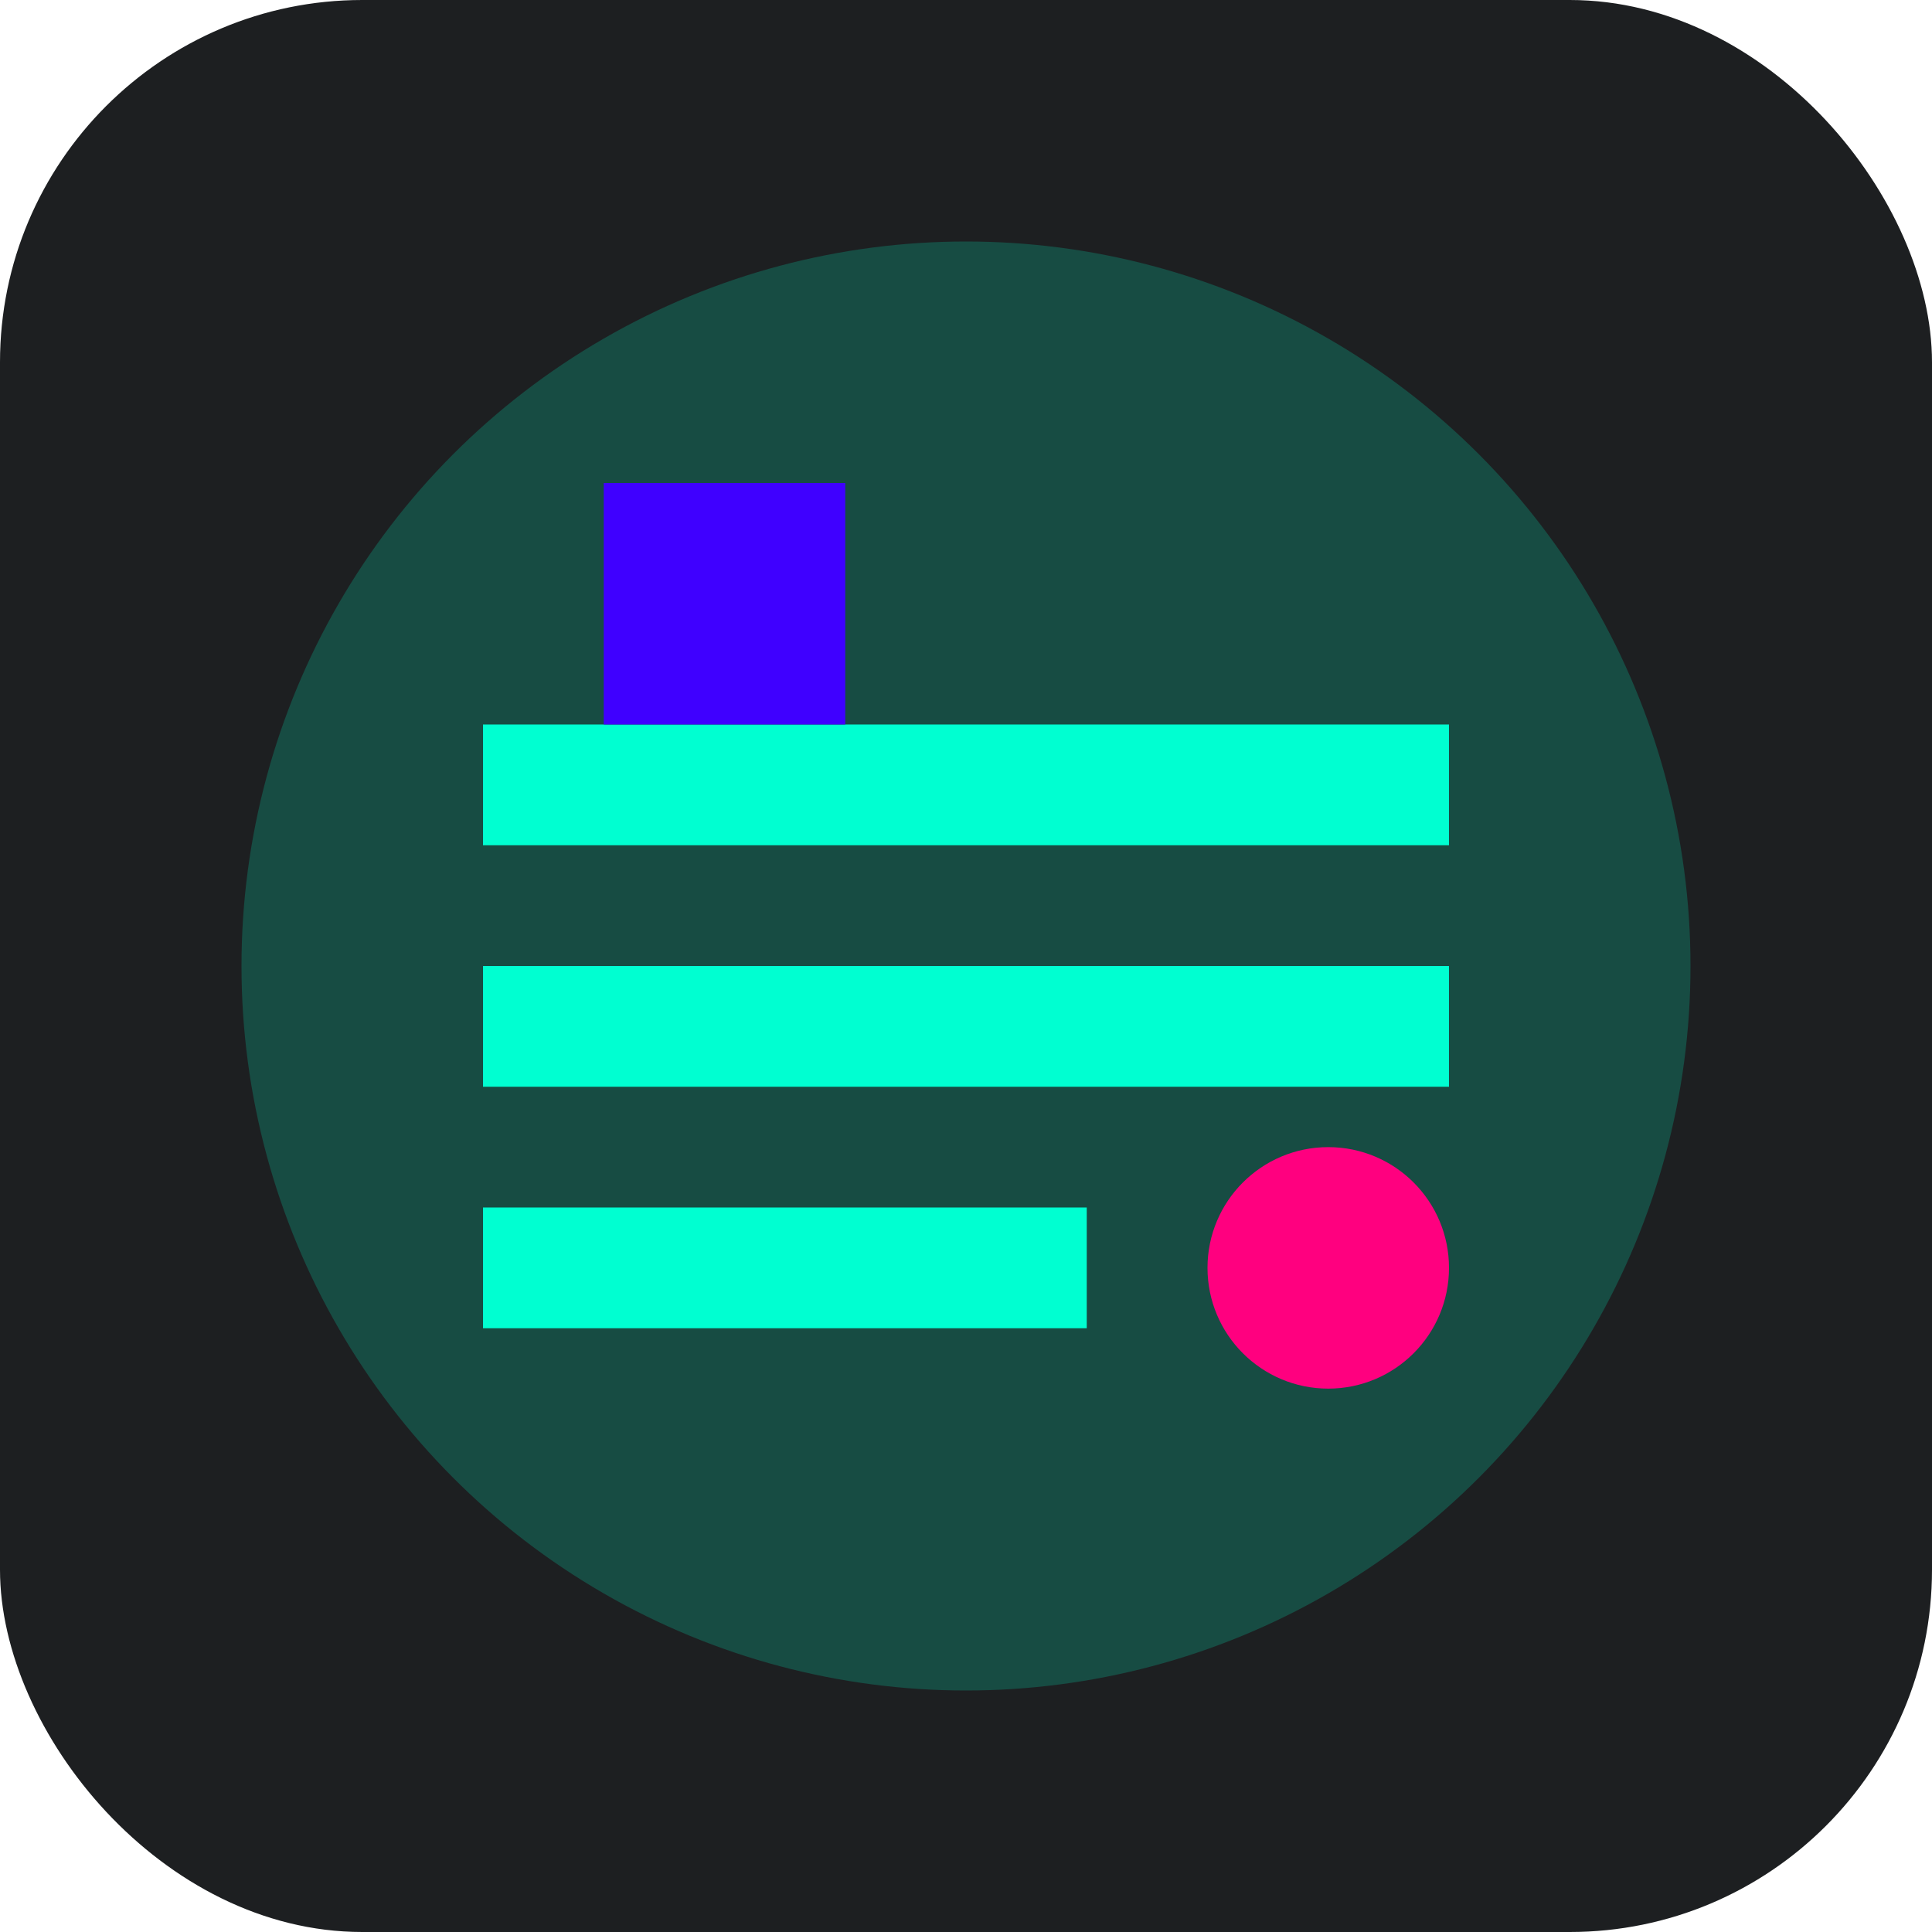
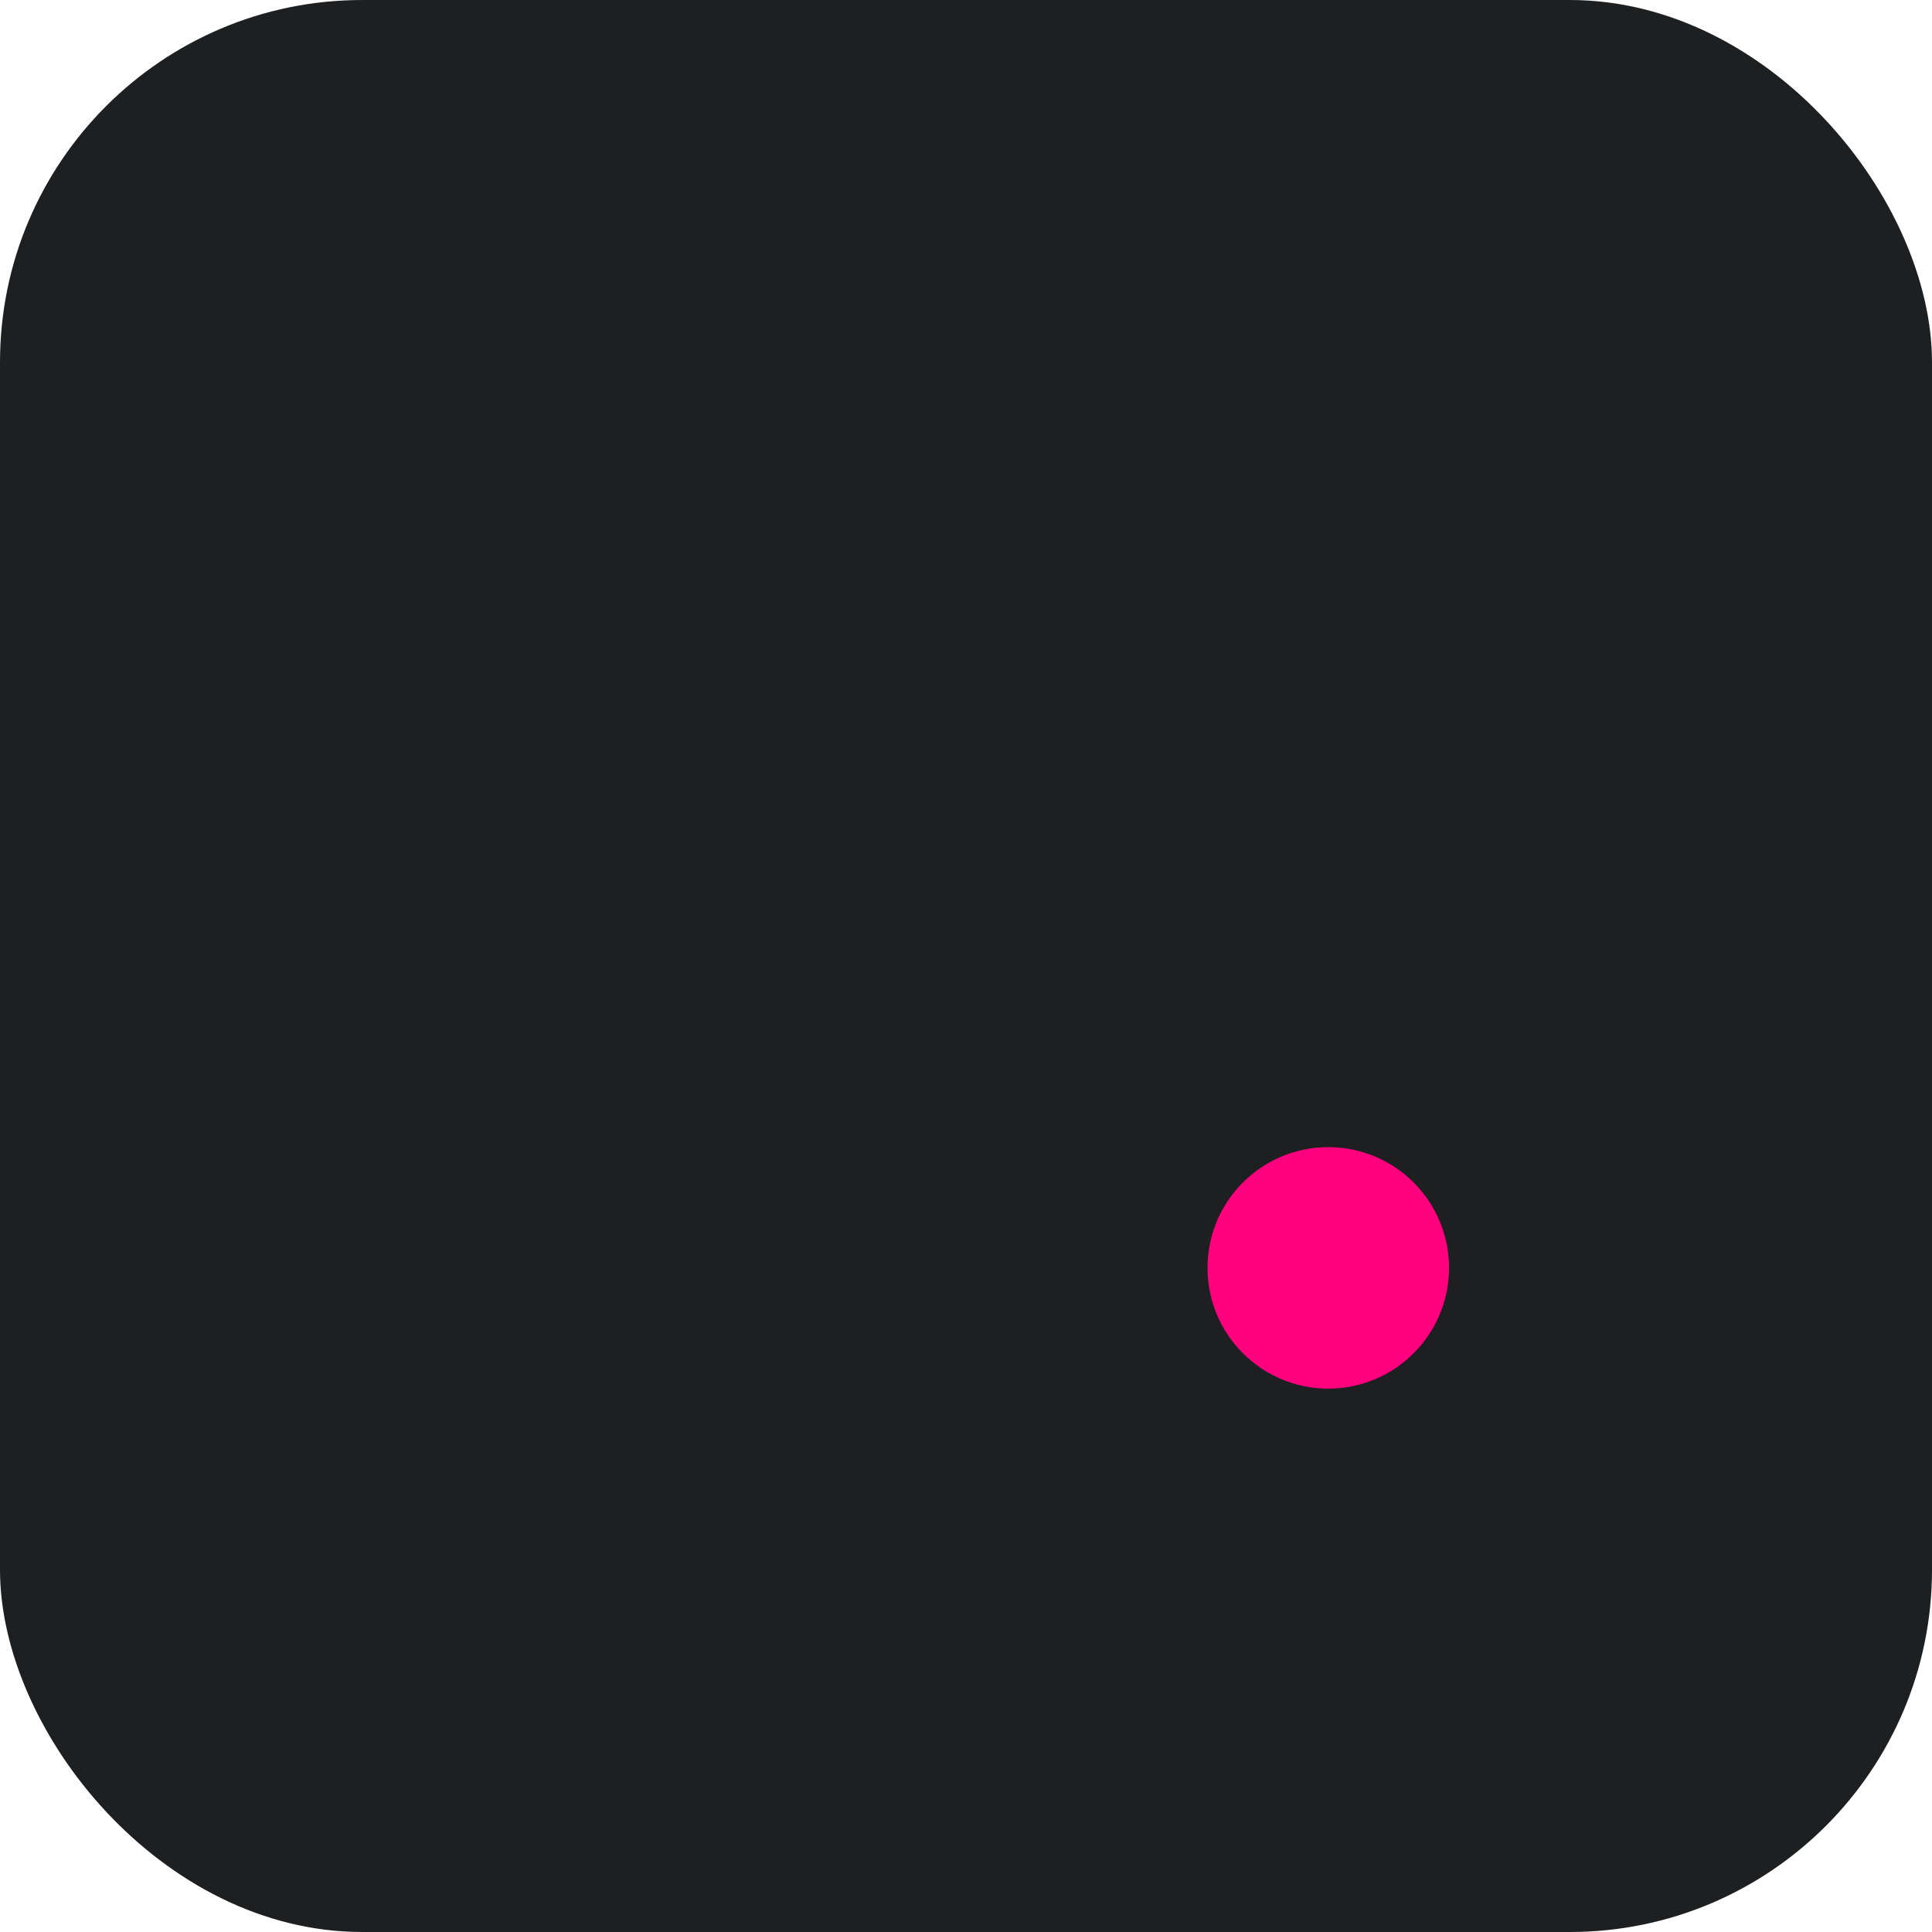
<svg xmlns="http://www.w3.org/2000/svg" width="32" height="32" viewBox="0 0 32 32" fill="none">
  <rect width="32" height="32" rx="6" fill="#1D1F21" />
-   <circle cx="16" cy="16" r="12" fill="#00FFD1" opacity="0.2" />
-   <path d="M8 12h16v2H8z" fill="#00FFD1" />
-   <path d="M8 16h16v2H8z" fill="#00FFD1" />
-   <path d="M8 20h10v2H8z" fill="#00FFD1" />
  <circle cx="22" cy="21" r="2" fill="#FF007F" />
-   <path d="M10 8v4h4V8z" fill="#3F00FF" />
</svg>